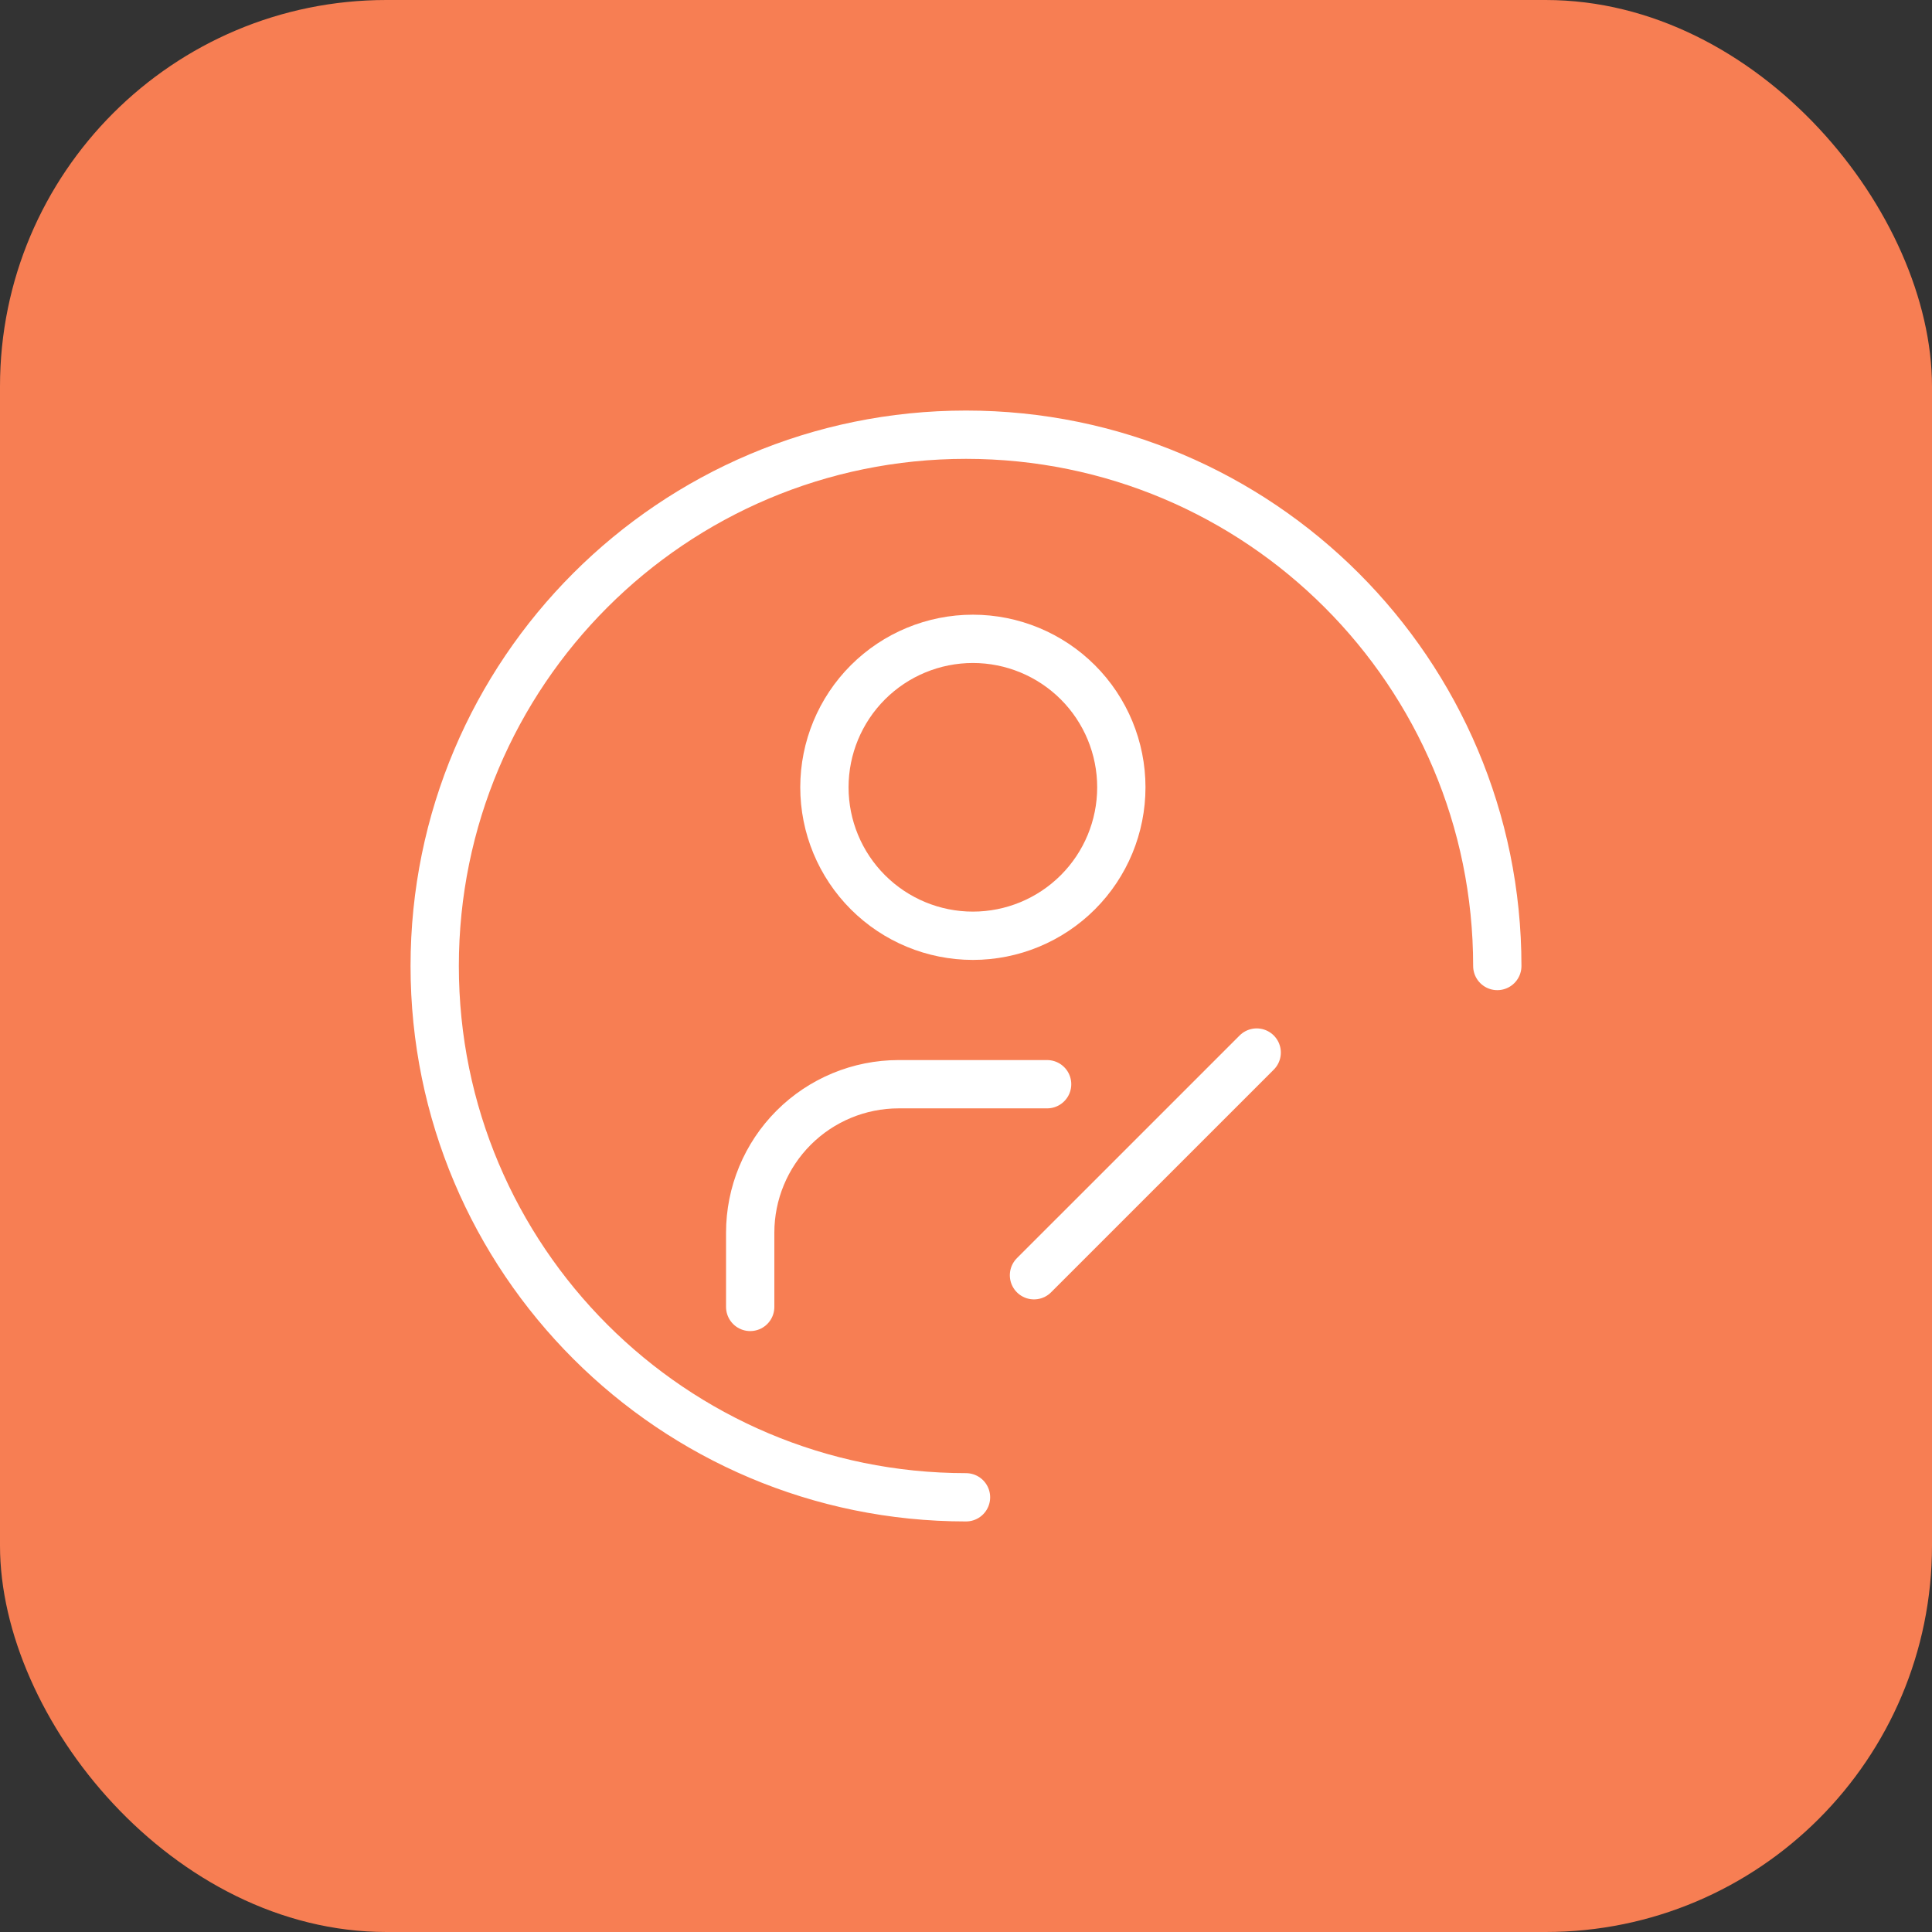
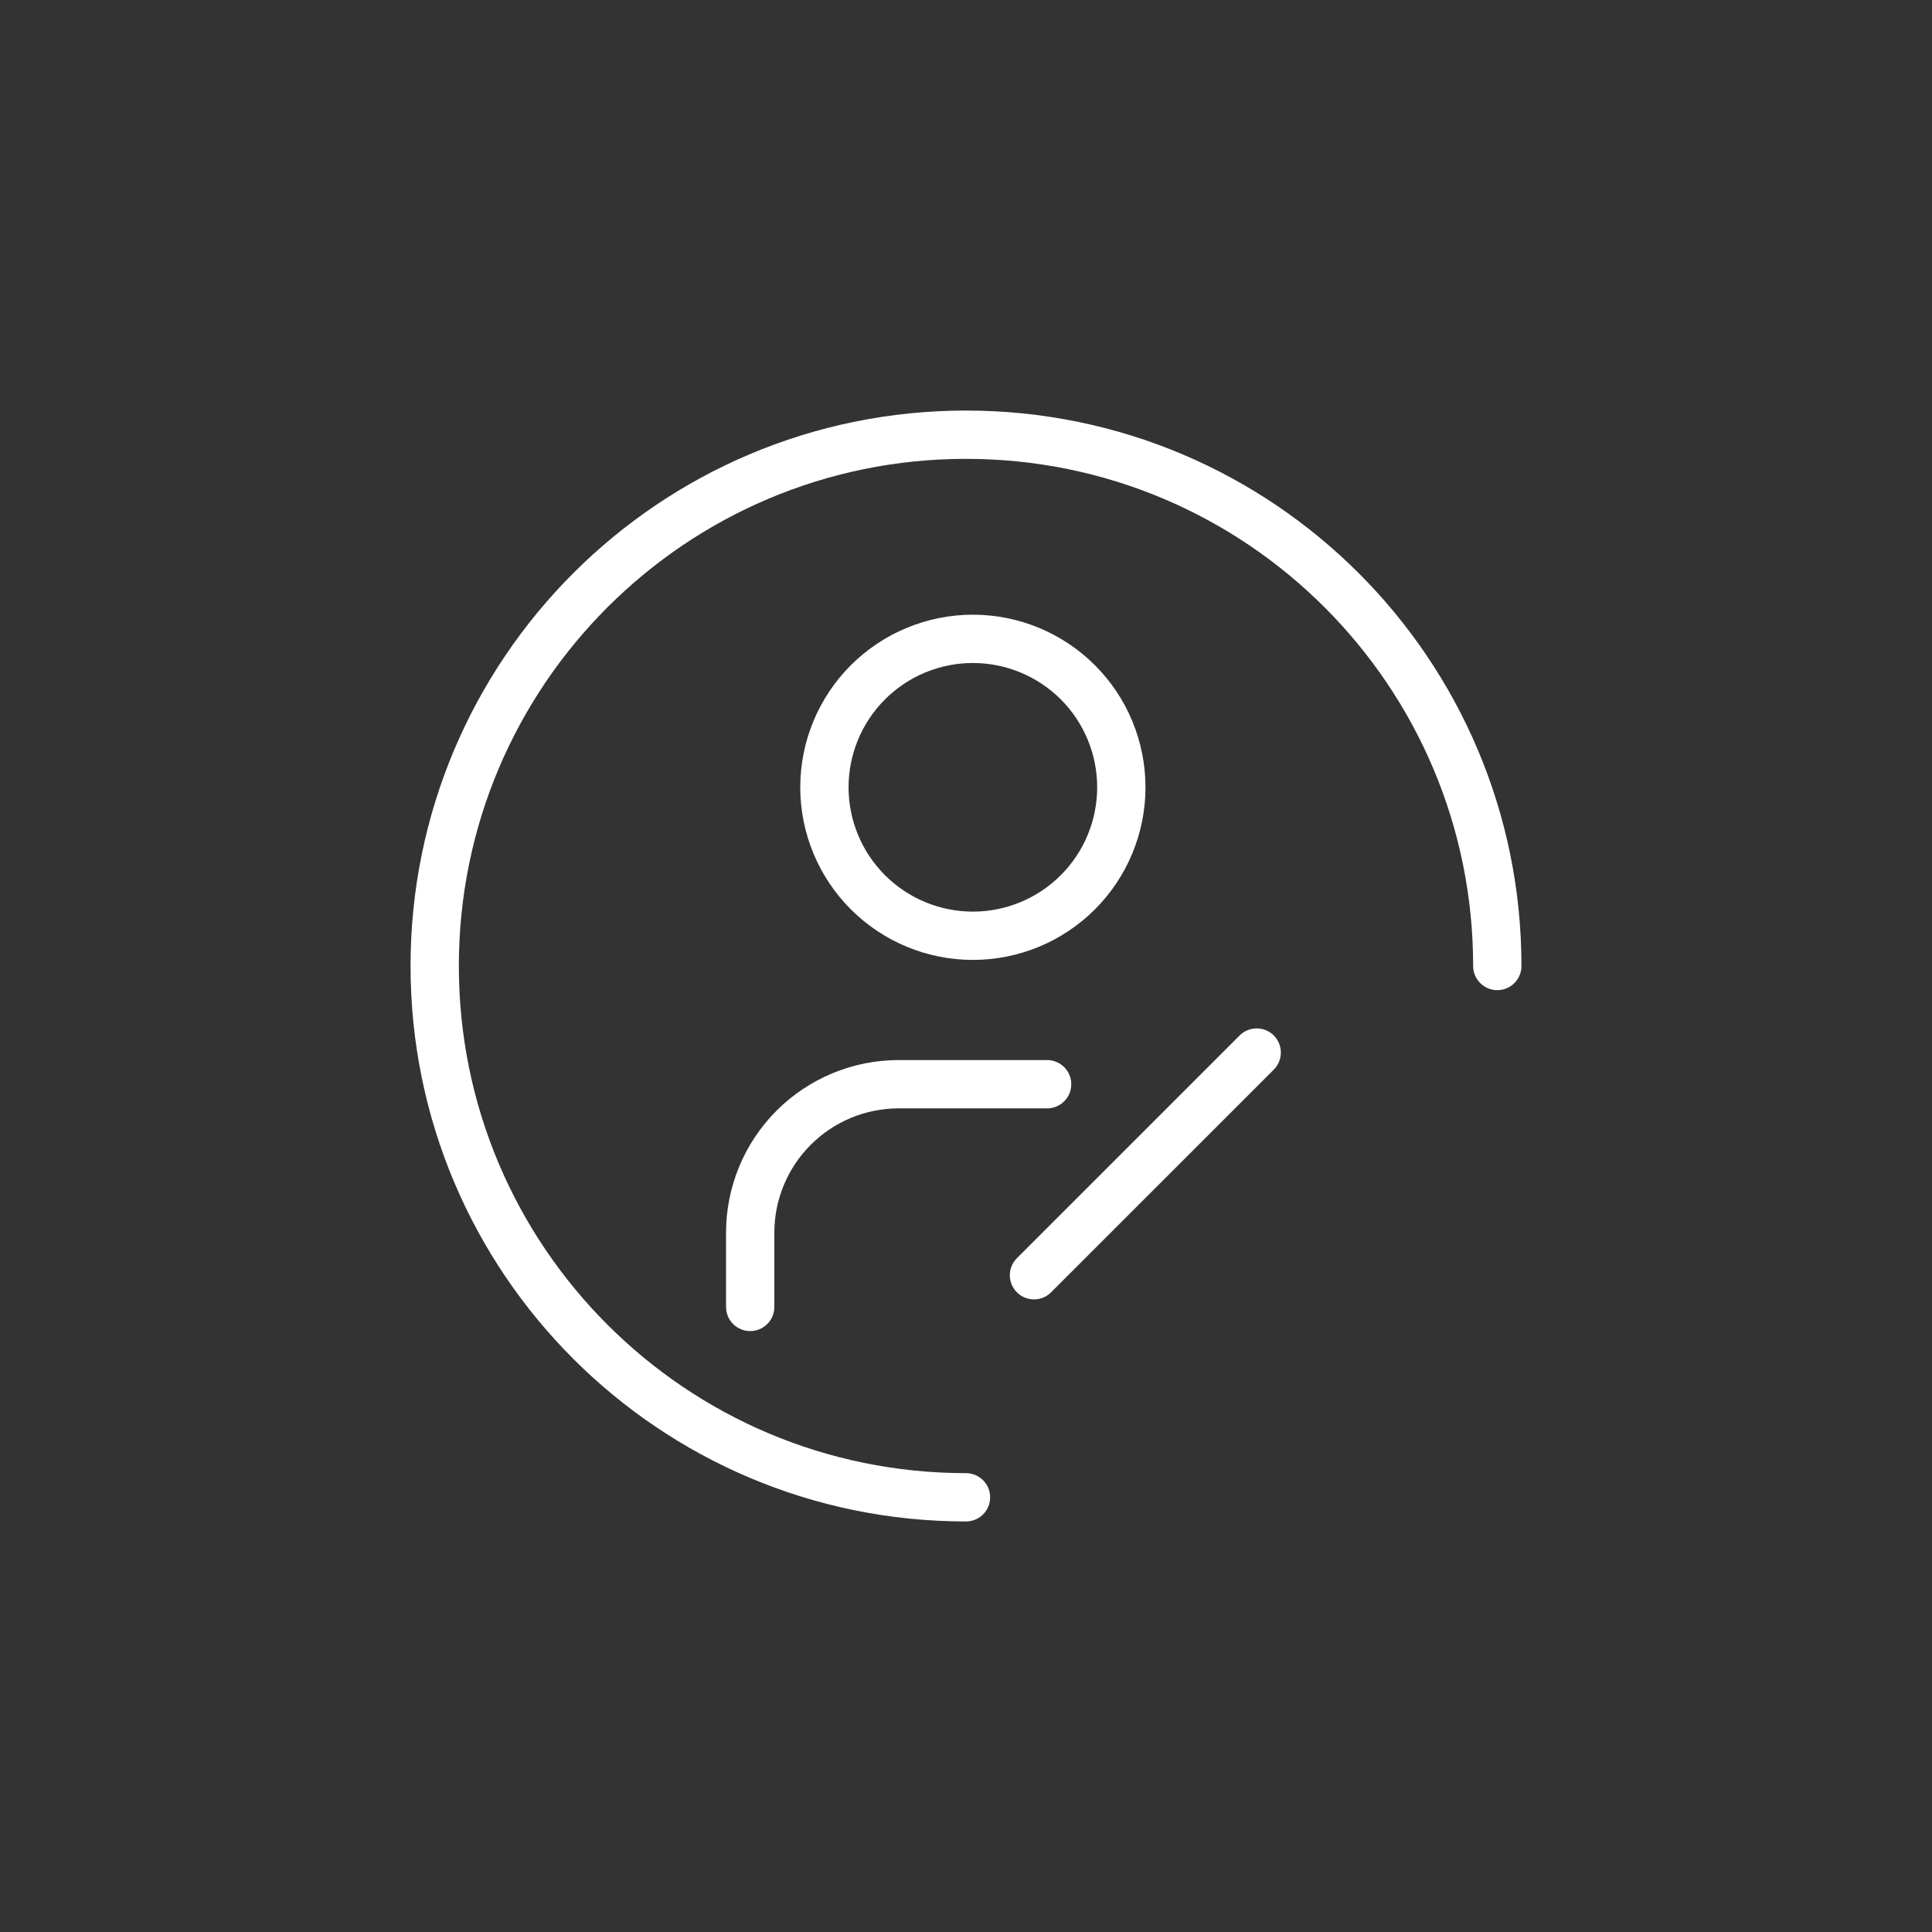
<svg xmlns="http://www.w3.org/2000/svg" width="80" height="80" viewBox="0 0 80 80" fill="none">
  <rect x="0" y="0" width="80" height="80" fill="#333333" stroke="none" />
-   <rect width="80" height="80" rx="16" fill="#F77E53" />
  <path d="M40 62C27.848 62 18 52.152 18 40C18 27.848 27.848 18 40 18C52.152 18 62 27.848 62 40" stroke="white" stroke-width="2" stroke-linecap="round" stroke-linejoin="round" />
  <path d="M34.137 32.6C34.137 34.231 34.785 35.794 35.938 36.947C37.091 38.1 38.654 38.748 40.285 38.748C41.915 38.748 43.479 38.1 44.632 36.947C45.785 35.794 46.432 34.231 46.432 32.6C46.432 30.97 45.785 29.406 44.632 28.253C43.479 27.101 41.915 26.453 40.285 26.453C38.654 26.453 37.091 27.101 35.938 28.253C34.785 29.406 34.137 30.97 34.137 32.6Z" stroke="white" stroke-width="2" stroke-linecap="round" stroke-linejoin="round" />
  <path d="M31.064 54.117V51.043C31.064 49.413 31.711 47.849 32.864 46.696C34.017 45.543 35.581 44.895 37.211 44.895H43.359" stroke="white" stroke-width="2" stroke-linecap="round" stroke-linejoin="round" />
  <path d="M42.815 52.805L52.037 43.584" stroke="white" stroke-width="2" stroke-linecap="round" />
</svg>